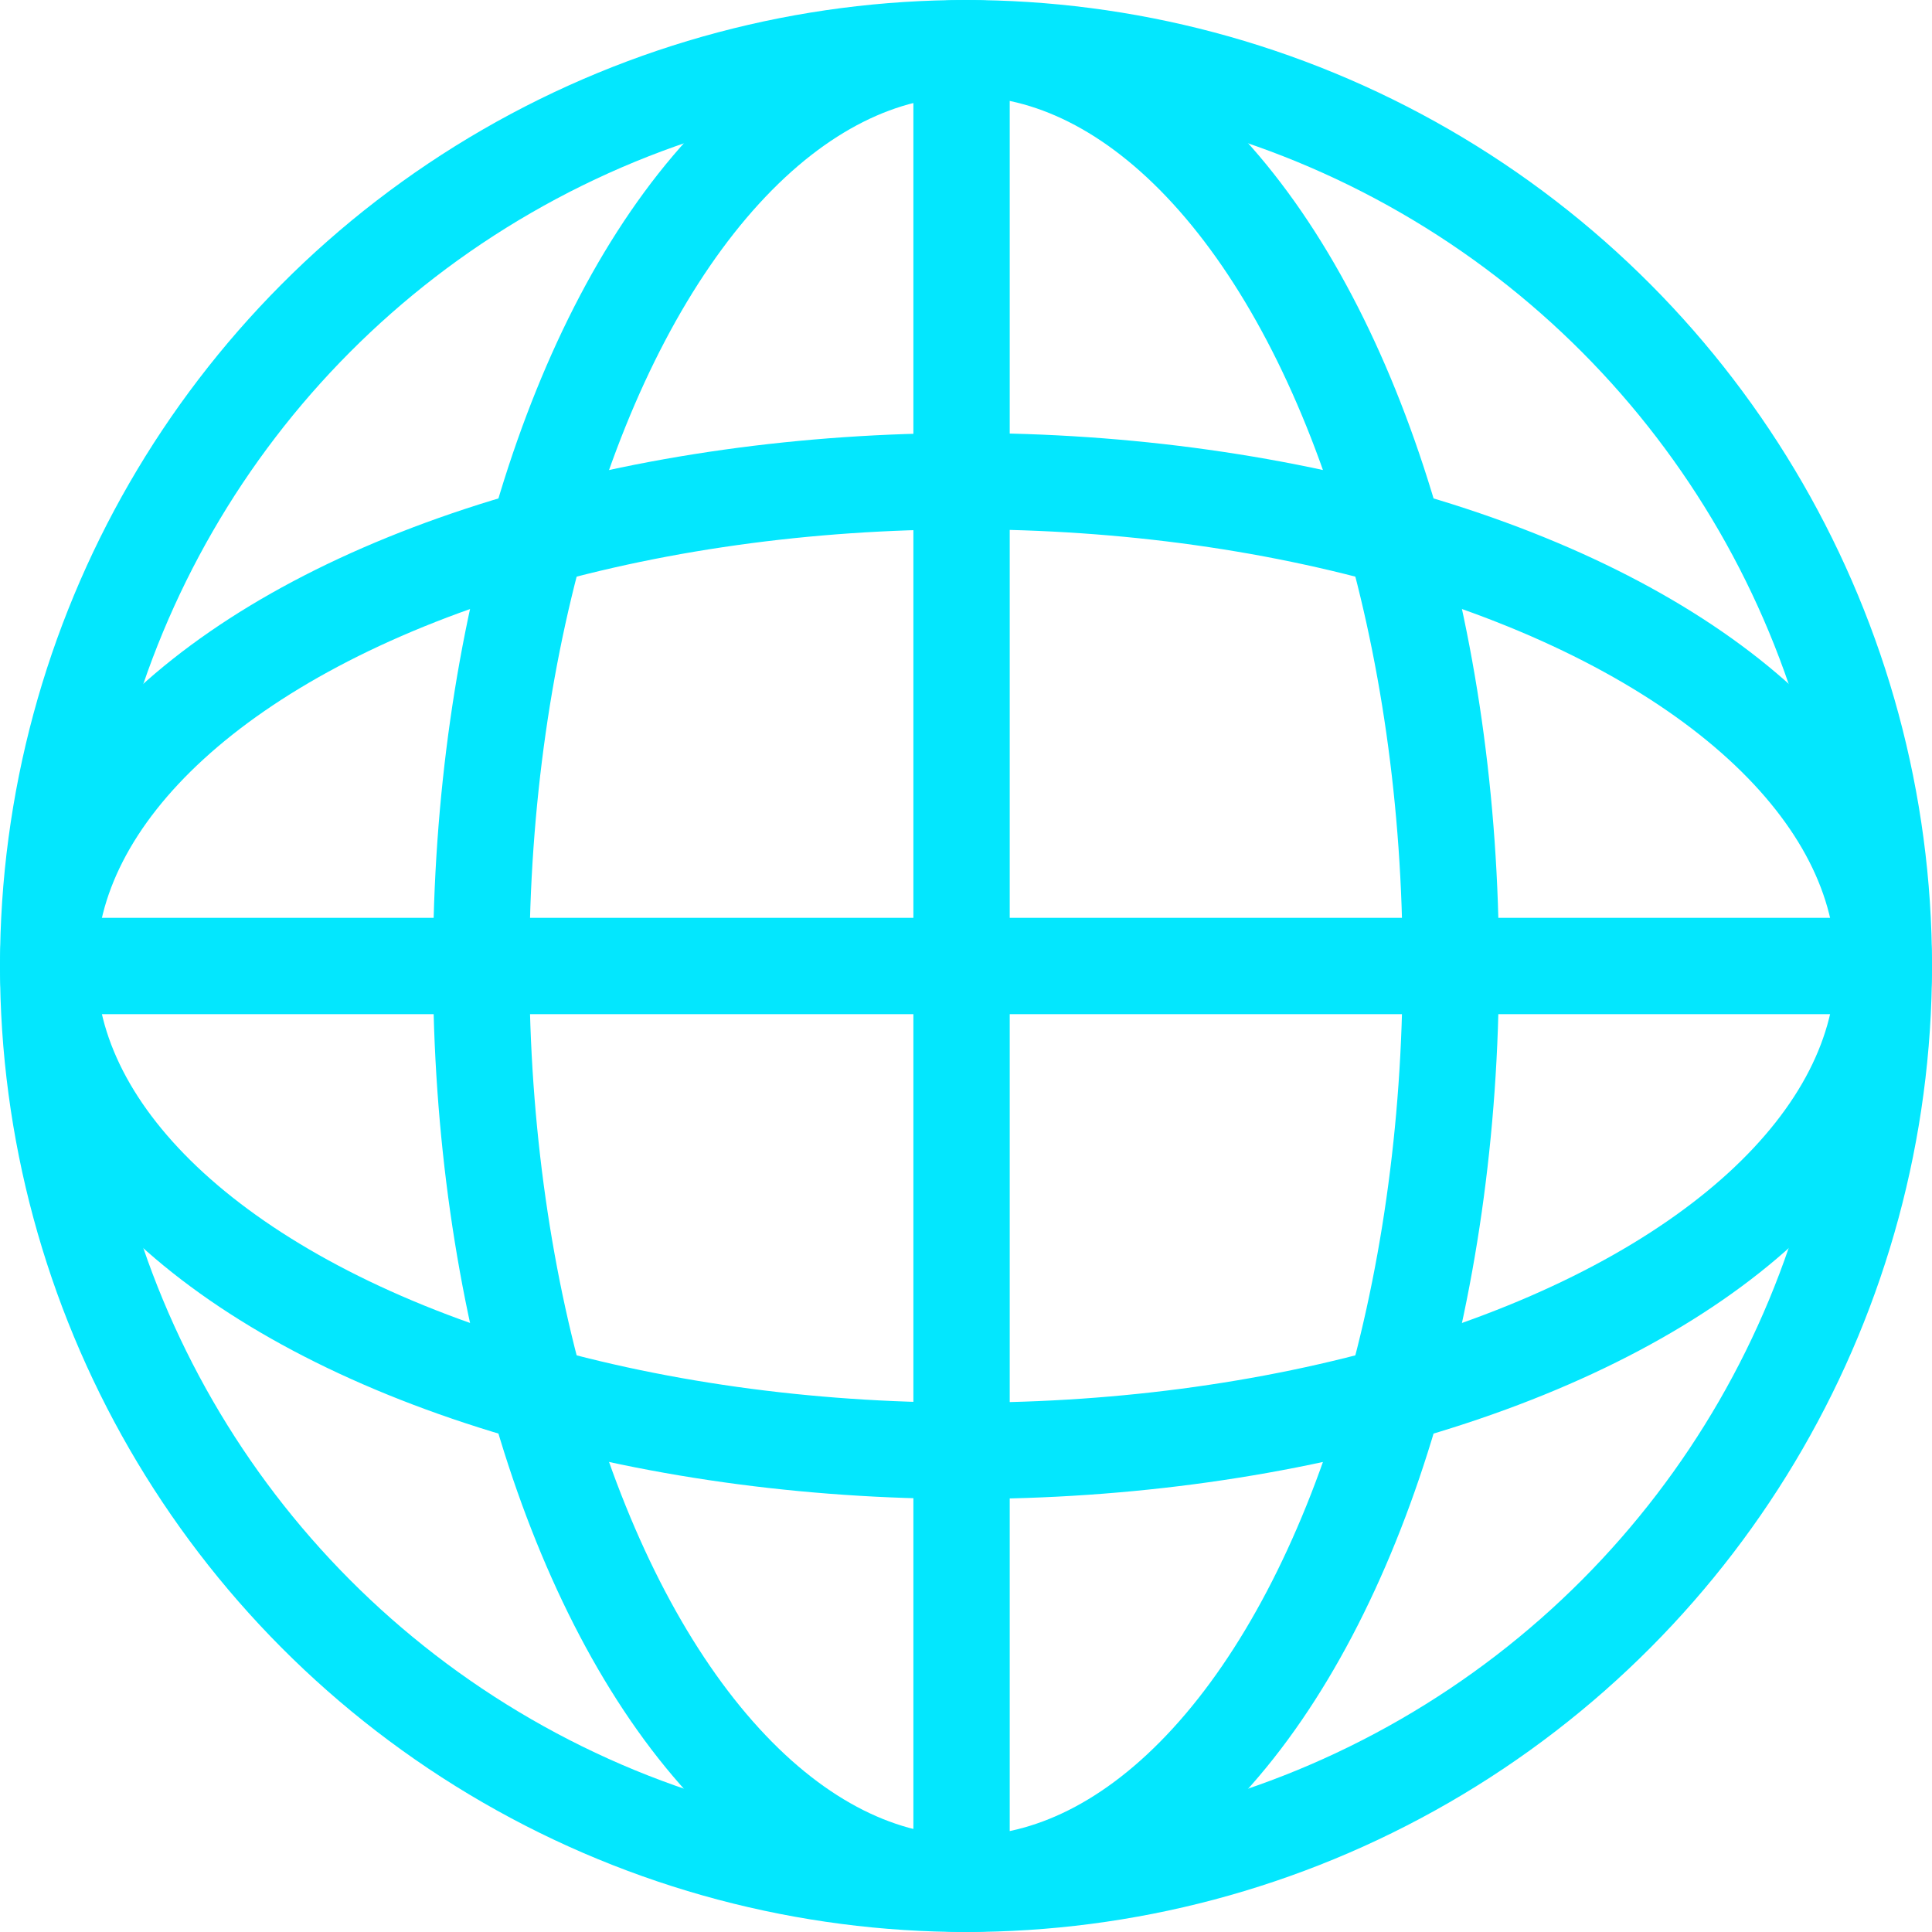
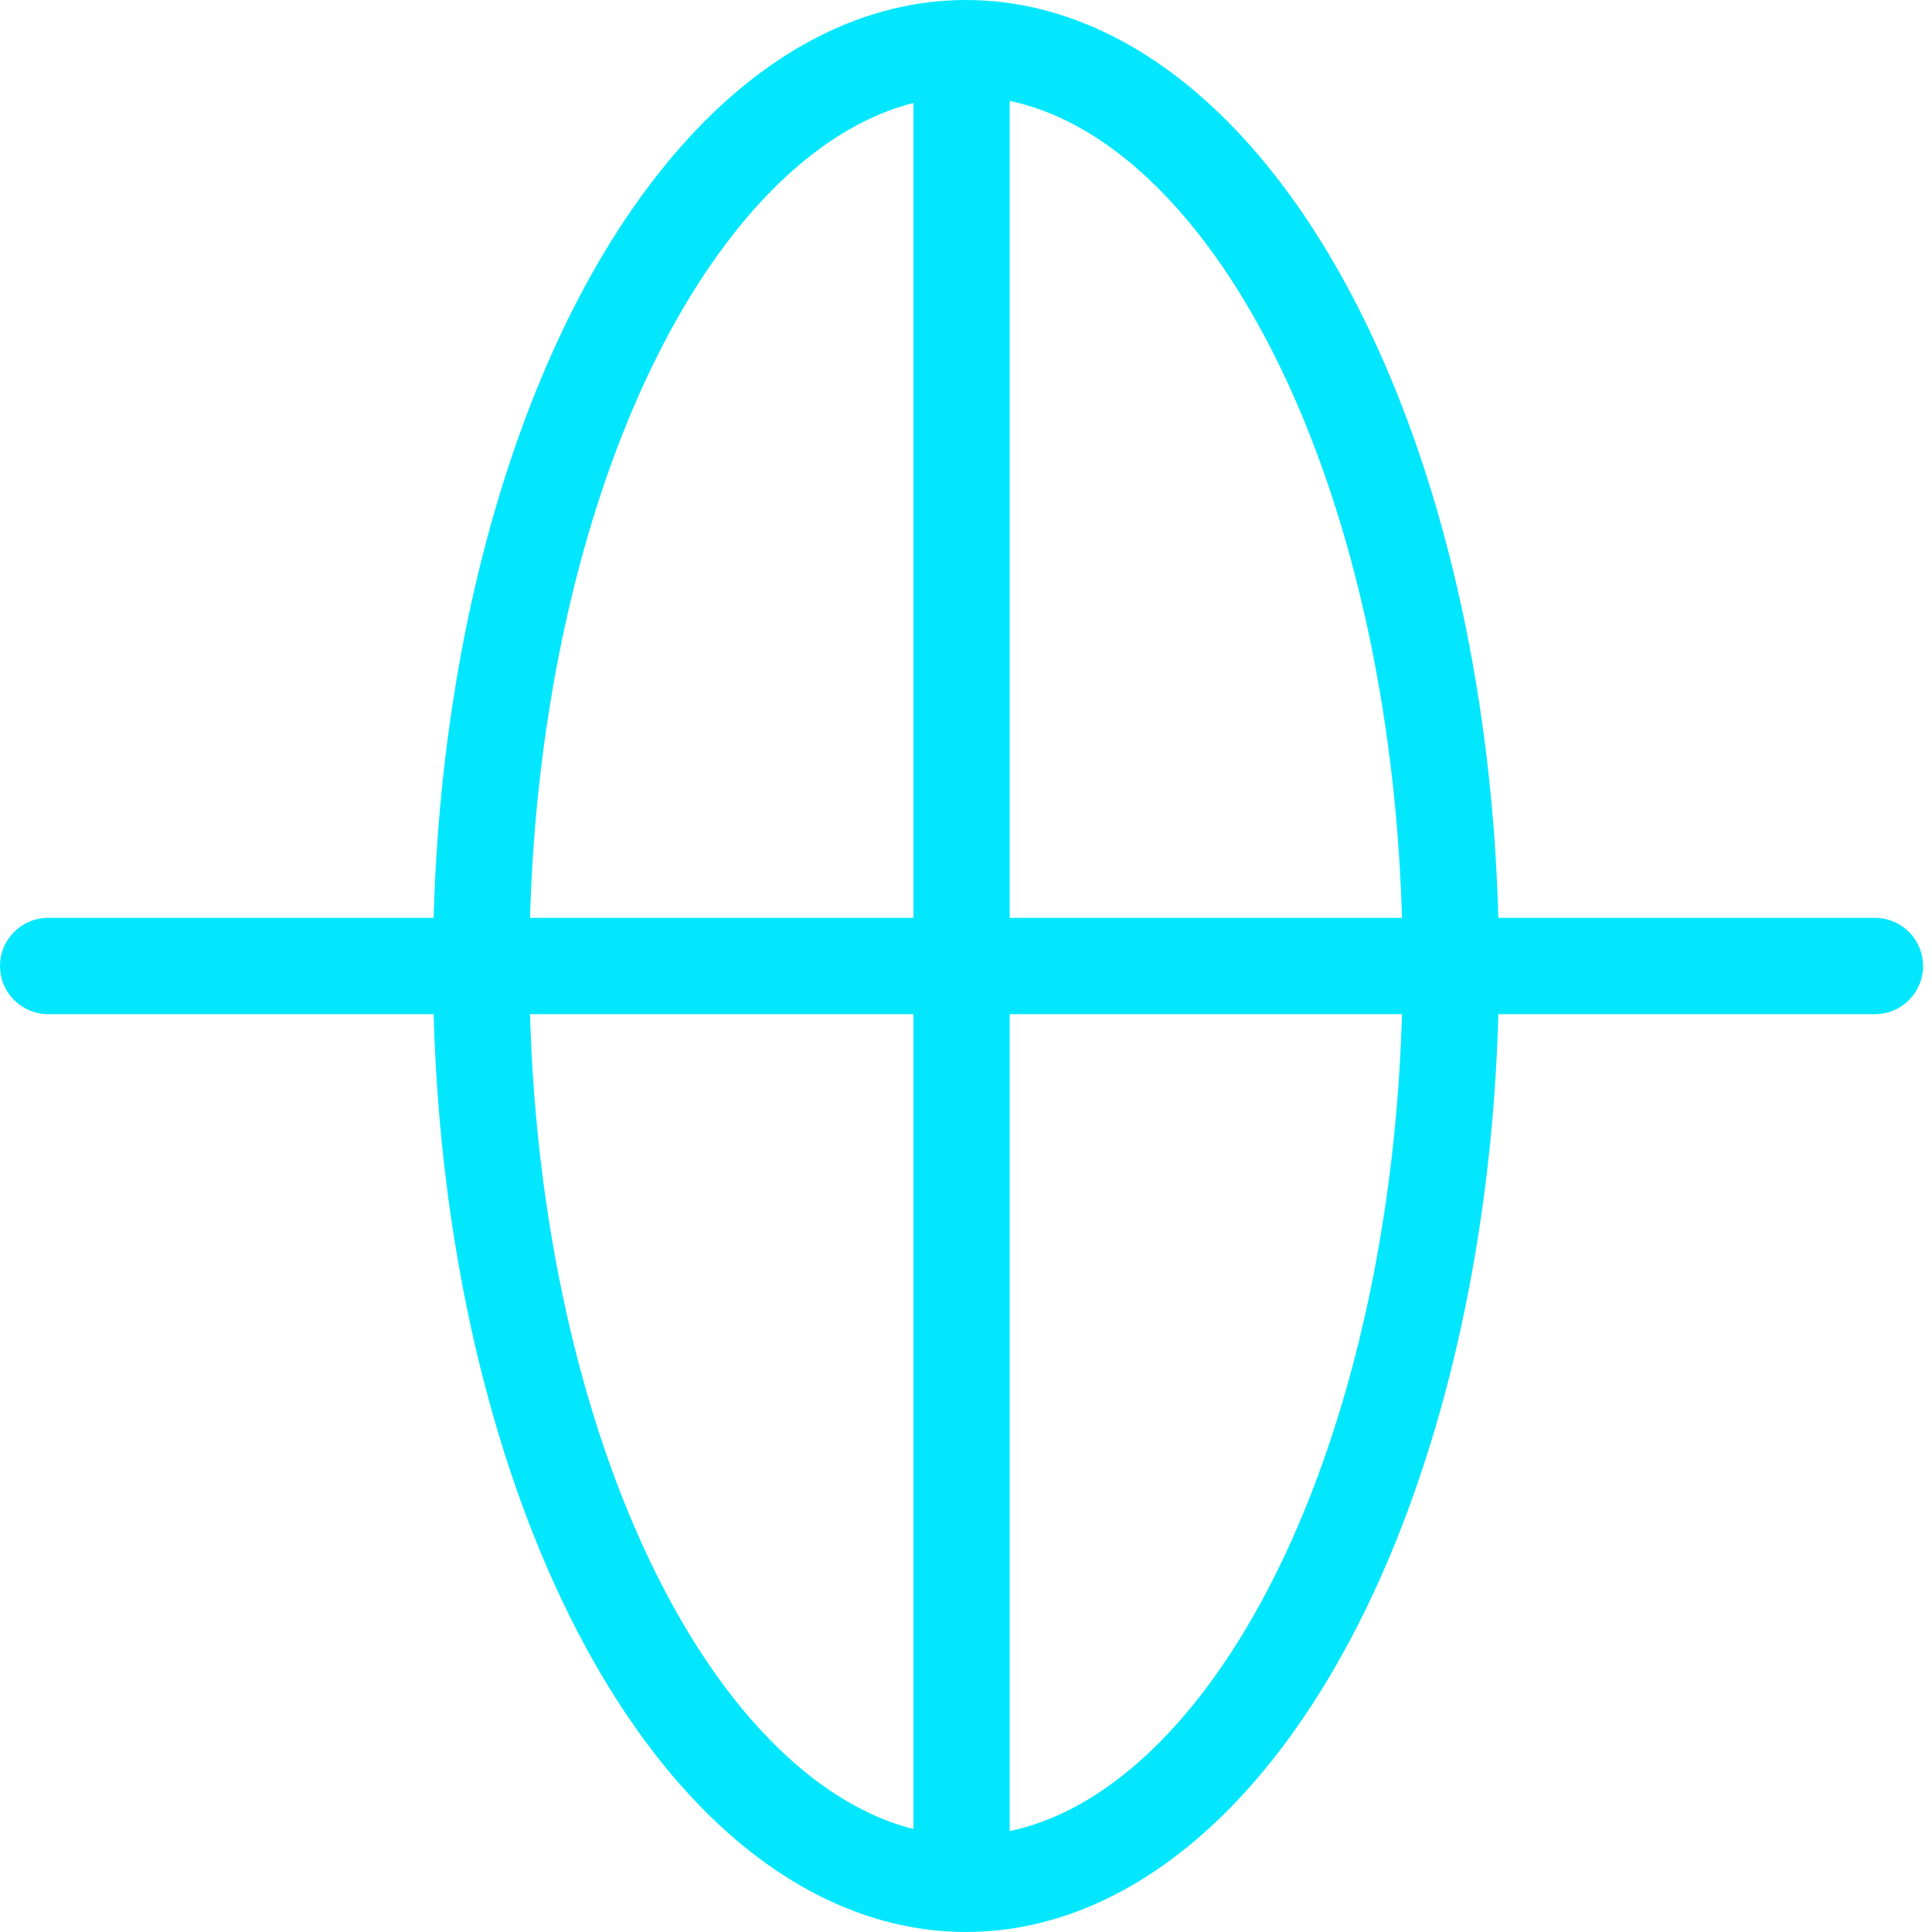
<svg xmlns="http://www.w3.org/2000/svg" viewBox="0 0 36.1 36.1">
  <title>case-icon-blue</title>
-   <circle cx="18.05" cy="18.05" r="17.15" fill="none" stroke="#03e7fe" stroke-linecap="round" stroke-miterlimit="10" stroke-width="1.8" />
  <ellipse cx="18.05" cy="18.05" rx="9.059" ry="17.15" fill="none" stroke="#03e7fe" stroke-linecap="round" stroke-miterlimit="10" stroke-width="1.8" />
  <line x1="0.9" y1="18.05" x2="35.033" y2="18.05" fill="none" stroke="#03e7fe" stroke-linecap="round" stroke-miterlimit="10" stroke-width="1.8" />
  <line x1="17.967" y1="35.117" x2="17.967" y2="0.983" fill="none" stroke="#03e7fe" stroke-linecap="round" stroke-miterlimit="10" stroke-width="1.8" />
-   <ellipse cx="18.05" cy="18.05" rx="17.15" ry="9.059" fill="none" stroke="#03e7fe" stroke-linecap="round" stroke-miterlimit="10" stroke-width="1.8" />
</svg>